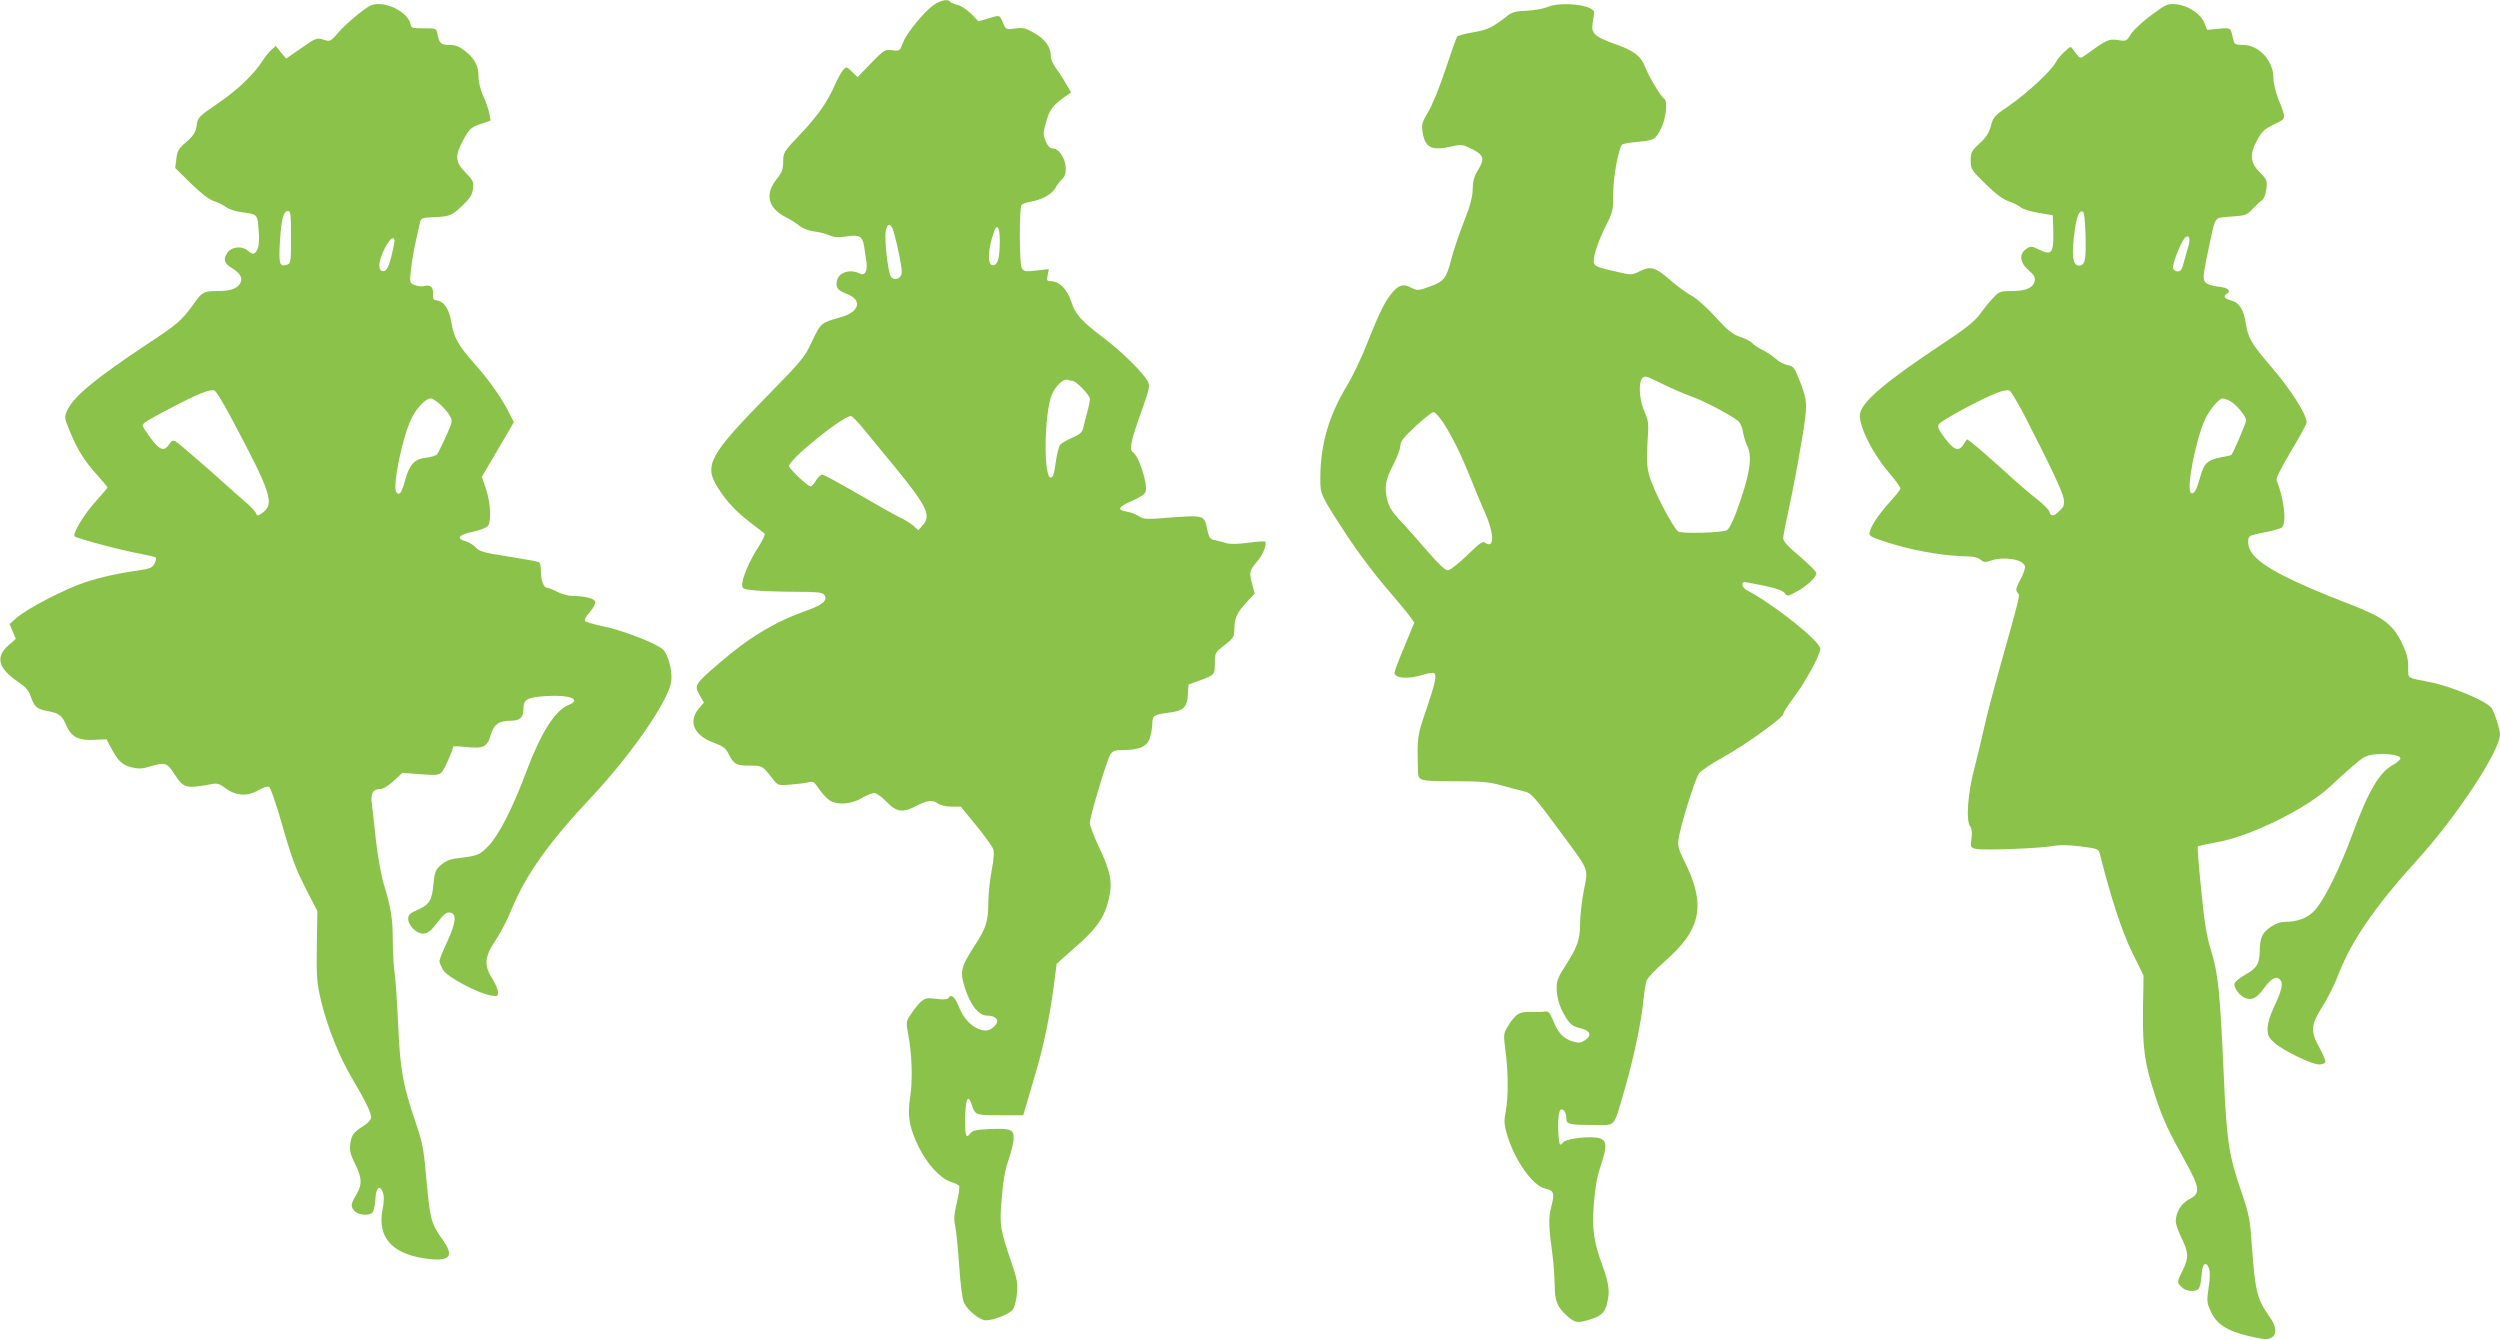
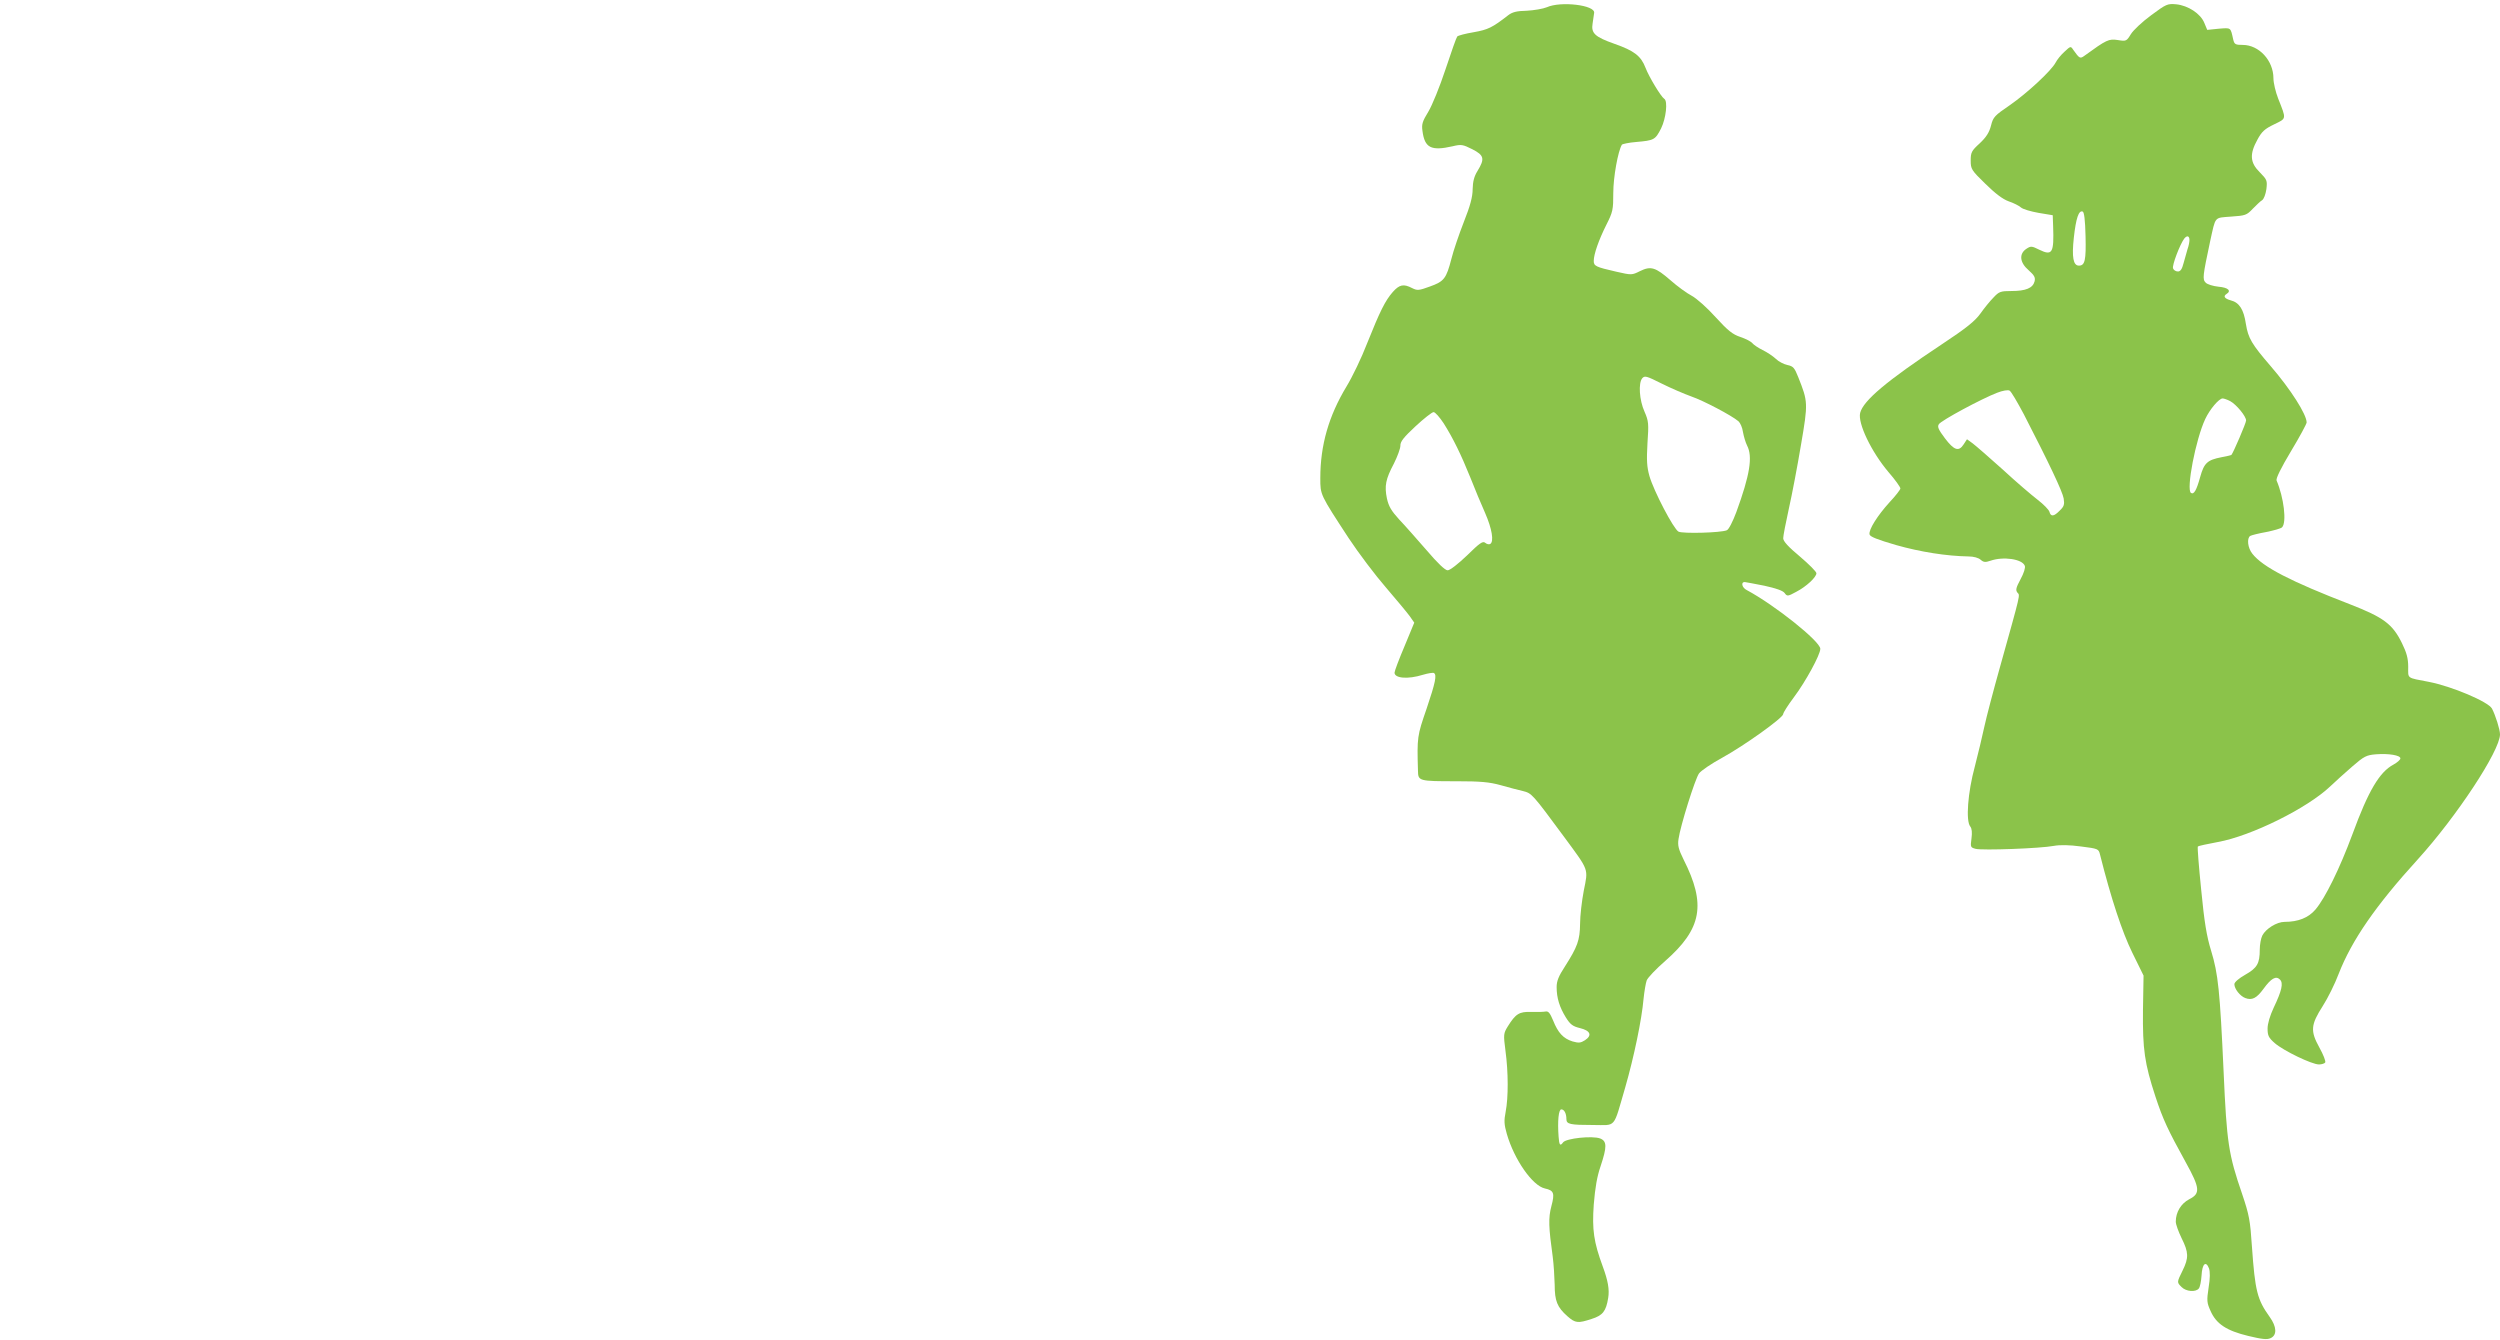
<svg xmlns="http://www.w3.org/2000/svg" version="1.0" width="1280pt" height="686pt" viewBox="0 0 1280 686" preserveAspectRatio="xMidYMid meet">
  <g transform="translate(0,686) scale(0.1,-0.1)" fill="#8bc34a" stroke="none">
-     <path d="M4781 6835 c-50 -35 -139 -144 -158 -194 -16 -42 -17 -43 -55 -38 -37 5 -41 2 -108 -66 l-69 -72 -29 28 c-27 26 -29 27 -45 9 -9 -10 -28 -44 -42 -76 -40 -91 -87 -157 -179 -255 -83 -87 -86 -92 -86 -138 0 -40 -6 -56 -35 -92 -60 -76 -43 -146 48 -193 23 -11 54 -31 70 -44 16 -13 47 -25 75 -29 26 -3 61 -12 79 -20 23 -10 46 -12 85 -6 67 11 84 2 92 -49 3 -22 9 -58 12 -80 7 -49 -8 -75 -36 -60 -45 24 -104 6 -114 -34 -9 -37 1 -52 49 -71 83 -31 66 -93 -33 -120 -98 -27 -100 -29 -144 -122 -38 -82 -54 -101 -218 -268 -310 -316 -338 -367 -264 -483 45 -71 92 -121 169 -180 33 -25 64 -49 69 -53 5 -5 -9 -36 -32 -71 -45 -70 -82 -156 -82 -192 0 -22 5 -23 77 -30 42 -3 133 -6 203 -6 99 0 130 -3 139 -14 22 -27 -4 -52 -86 -81 -165 -58 -296 -137 -448 -268 -128 -110 -132 -116 -103 -166 l22 -38 -27 -32 c-54 -65 -24 -136 73 -172 47 -17 65 -29 77 -53 30 -59 41 -66 110 -66 67 0 66 1 120 -69 26 -33 27 -33 92 -28 36 3 78 8 92 12 22 6 29 1 52 -34 15 -22 39 -48 53 -58 40 -26 110 -22 165 10 25 15 55 27 65 27 11 0 39 -20 63 -45 51 -54 84 -58 155 -20 53 28 82 31 110 10 11 -8 41 -15 67 -15 l48 0 78 -95 c43 -53 82 -107 87 -120 7 -17 5 -52 -7 -113 -9 -49 -17 -124 -17 -168 -1 -94 -11 -126 -72 -219 -69 -107 -74 -131 -48 -212 29 -91 71 -143 115 -143 45 0 64 -24 40 -50 -24 -27 -47 -32 -81 -20 -44 17 -81 57 -105 116 -20 51 -40 67 -54 43 -5 -6 -27 -8 -62 -3 -48 6 -57 4 -80 -17 -14 -13 -37 -42 -50 -63 -24 -36 -24 -42 -14 -96 20 -99 25 -242 11 -328 -15 -98 -5 -155 46 -259 42 -84 109 -157 162 -174 20 -6 40 -16 43 -21 3 -5 -2 -44 -12 -85 -14 -58 -16 -86 -9 -117 5 -23 15 -115 21 -206 6 -96 17 -176 25 -191 20 -40 81 -89 111 -89 42 0 125 33 140 57 8 12 17 49 20 81 5 49 0 75 -25 148 -63 185 -65 199 -53 341 7 88 18 150 36 198 13 39 25 87 25 107 0 46 -15 52 -130 47 -65 -3 -82 -8 -94 -24 -21 -29 -27 -6 -24 96 3 87 15 107 33 54 18 -55 18 -55 145 -55 l119 0 20 68 c11 37 33 112 49 167 36 123 67 273 87 424 8 63 15 115 15 116 0 1 43 39 95 85 110 96 149 151 171 243 22 86 11 145 -51 274 -25 53 -45 106 -45 120 0 33 87 321 105 350 13 19 24 23 71 23 81 0 120 20 133 67 6 21 11 52 11 70 0 39 10 45 83 54 76 9 95 27 99 93 l3 51 55 20 c79 29 80 30 80 90 0 52 1 54 50 92 45 35 49 42 50 80 0 58 13 85 62 139 l42 45 -12 45 c-17 64 -16 71 22 116 33 38 55 93 43 105 -3 3 -43 0 -88 -6 -55 -7 -93 -8 -113 -1 -17 5 -43 12 -58 15 -23 4 -28 12 -38 59 -14 68 -17 69 -190 56 -121 -10 -135 -9 -159 7 -14 10 -41 20 -60 23 -54 8 -47 25 24 55 45 20 67 35 71 49 10 42 -35 182 -66 201 -19 12 -10 58 40 197 46 129 49 141 36 166 -22 43 -134 153 -223 220 -115 87 -148 123 -168 187 -19 61 -61 105 -102 105 -23 0 -25 3 -19 31 l6 31 -64 -7 c-58 -7 -65 -5 -75 14 -12 22 -13 301 -1 321 4 6 24 13 46 17 56 9 111 39 128 71 8 15 23 35 35 46 42 38 4 156 -51 156 -12 0 -24 13 -34 37 -14 33 -14 42 3 101 18 63 33 83 104 133 l23 16 -29 49 c-15 27 -39 63 -52 80 -12 17 -23 43 -23 58 0 45 -28 84 -83 116 -45 26 -58 30 -100 24 -47 -6 -47 -6 -62 30 -17 41 -15 40 -78 21 l-47 -14 -39 40 c-22 21 -54 42 -71 45 -17 4 -33 11 -36 15 -9 16 -48 8 -83 -16z m-212 -1143 c5 -10 20 -66 32 -124 18 -88 20 -110 9 -123 -15 -18 -34 -19 -48 -2 -15 18 -35 192 -27 233 7 38 19 43 34 16z m550 -70 c-1 -83 -10 -116 -32 -120 -33 -6 -31 81 4 176 15 41 29 13 28 -56z m372 -712 c18 0 89 -73 89 -92 0 -11 -6 -43 -14 -71 -8 -29 -17 -64 -20 -79 -5 -21 -18 -33 -56 -49 -27 -12 -55 -28 -62 -36 -7 -9 -17 -50 -23 -92 -7 -56 -14 -76 -25 -76 -38 0 -34 325 5 423 19 47 61 86 83 77 7 -3 18 -5 23 -5z m-1064 -253 c33 -40 102 -124 154 -187 162 -198 187 -248 146 -296 l-25 -29 -24 22 c-12 11 -45 32 -73 45 -27 13 -124 68 -215 121 -92 53 -173 97 -180 97 -8 0 -23 -14 -32 -30 -9 -17 -22 -30 -28 -30 -15 0 -110 90 -110 104 0 34 275 256 317 256 6 0 38 -33 70 -73z" />
-     <path d="M1900 6833 c-30 -12 -129 -94 -168 -140 -40 -46 -41 -47 -76 -36 -34 10 -39 9 -113 -43 l-78 -54 -27 32 -26 33 -22 -20 c-13 -11 -33 -36 -45 -55 -45 -71 -128 -150 -229 -219 -100 -68 -103 -72 -109 -113 -5 -35 -14 -50 -52 -84 -41 -35 -48 -47 -52 -87 l-6 -47 80 -79 c52 -51 94 -83 119 -91 21 -7 49 -21 61 -30 13 -10 44 -21 70 -25 94 -13 90 -9 97 -90 4 -48 3 -81 -5 -99 -14 -30 -25 -32 -51 -9 -27 24 -77 21 -100 -6 -27 -35 -22 -59 17 -82 45 -27 59 -52 45 -79 -15 -28 -50 -40 -115 -40 -72 0 -79 -4 -122 -64 -62 -87 -83 -105 -244 -211 -263 -175 -372 -265 -404 -335 -17 -37 -16 -38 14 -112 39 -94 75 -150 140 -222 28 -31 51 -59 51 -62 0 -3 -27 -35 -59 -70 -60 -66 -121 -167 -109 -180 11 -11 244 -73 331 -88 43 -8 81 -17 84 -20 4 -3 1 -17 -5 -30 -8 -18 -22 -26 -49 -31 -128 -18 -225 -39 -306 -66 -102 -33 -297 -134 -353 -183 l-35 -31 16 -38 16 -38 -41 -36 c-64 -58 -48 -116 51 -183 39 -26 56 -45 66 -75 18 -54 32 -66 88 -76 59 -11 73 -22 96 -76 24 -56 63 -76 143 -71 l61 3 25 -47 c36 -66 56 -85 104 -97 35 -8 54 -8 92 4 80 24 89 21 128 -40 46 -71 58 -74 193 -49 25 5 39 0 67 -21 53 -40 112 -44 167 -12 27 16 49 23 57 18 7 -4 35 -84 62 -178 57 -199 73 -240 137 -365 l48 -93 -3 -178 c-2 -162 0 -189 22 -282 32 -133 92 -282 155 -390 70 -118 101 -181 101 -205 0 -12 -14 -29 -38 -44 -51 -32 -63 -48 -69 -95 -4 -30 1 -53 27 -104 35 -72 35 -104 -1 -163 -24 -39 -24 -56 -1 -77 22 -20 75 -22 90 -4 6 7 12 37 14 67 3 60 22 77 38 35 7 -19 7 -46 -2 -91 -27 -147 58 -233 249 -251 101 -9 117 20 57 103 -56 78 -63 105 -80 298 -14 161 -20 194 -55 296 -67 199 -79 265 -90 494 -5 115 -13 237 -18 270 -5 34 -10 108 -10 166 0 117 -9 173 -46 293 -14 47 -31 143 -40 222 -8 77 -17 161 -21 187 -8 55 5 78 42 78 15 0 43 17 69 41 l45 42 93 -7 c84 -6 95 -5 110 12 14 15 57 114 57 130 0 2 31 1 69 -3 87 -9 106 1 124 63 16 54 41 72 104 72 46 0 63 17 63 62 0 47 19 58 115 64 123 8 186 -17 115 -46 -69 -29 -140 -141 -215 -340 -69 -186 -141 -326 -194 -381 -47 -48 -51 -50 -164 -64 -33 -4 -58 -15 -80 -34 -27 -25 -32 -36 -38 -100 -7 -82 -22 -104 -86 -132 -35 -15 -43 -23 -43 -44 0 -33 42 -75 75 -75 26 0 41 12 88 74 20 26 35 36 50 34 36 -5 33 -49 -12 -147 -23 -48 -41 -94 -41 -102 0 -8 9 -28 19 -46 22 -36 179 -119 244 -130 34 -5 37 -4 37 17 0 13 -14 45 -31 72 -42 66 -38 112 21 198 23 34 60 105 81 158 70 171 192 343 411 575 197 210 385 481 404 583 9 49 -12 137 -40 167 -28 30 -206 100 -311 121 -44 9 -84 21 -89 26 -5 5 3 23 23 45 18 21 31 44 29 53 -3 18 -53 30 -121 31 -20 1 -54 10 -74 21 -21 11 -43 20 -50 20 -19 0 -33 35 -33 83 0 29 -5 47 -14 50 -7 3 -77 15 -156 28 -121 19 -145 25 -164 46 -12 13 -35 27 -52 32 -50 13 -35 34 36 48 37 8 70 21 78 30 19 26 14 115 -9 187 l-22 65 58 98 c32 54 69 117 82 140 l24 42 -22 43 c-40 80 -105 172 -173 248 -88 98 -113 142 -125 219 -11 68 -37 108 -75 113 -17 2 -21 9 -19 34 3 34 -15 49 -47 39 -10 -3 -30 -1 -45 5 -28 10 -28 11 -21 78 6 59 20 130 45 237 6 29 9 30 66 33 88 3 97 7 152 59 40 38 51 56 55 87 4 35 0 43 -39 83 -53 55 -55 85 -10 168 29 54 37 62 85 79 l54 19 -7 36 c-3 20 -17 60 -31 90 -14 31 -24 72 -24 98 0 56 -19 93 -69 132 -29 23 -49 31 -79 31 -44 0 -52 7 -62 54 -6 31 -6 31 -70 31 -57 0 -65 2 -68 20 -12 65 -134 124 -202 98z m-410 -1187 c0 -126 -1 -135 -20 -141 -39 -12 -43 2 -37 115 7 117 18 160 42 160 13 0 15 -21 15 -134z m530 -23 c-1 -10 -9 -47 -18 -83 -12 -45 -23 -66 -35 -68 -25 -5 -32 23 -17 69 25 75 71 129 70 82z m-838 -899 c205 -384 225 -443 164 -488 -24 -18 -30 -19 -34 -6 -3 8 -21 29 -41 47 -20 17 -108 95 -195 173 -88 77 -167 145 -177 150 -13 7 -21 4 -33 -15 -25 -38 -48 -31 -94 31 -23 31 -42 60 -42 64 0 13 21 26 135 86 143 76 215 105 234 94 8 -4 46 -66 83 -136z m1070 67 c18 -16 41 -42 50 -58 16 -28 16 -31 -19 -108 -20 -44 -40 -85 -45 -91 -4 -6 -29 -14 -54 -17 -61 -6 -87 -34 -109 -113 -18 -68 -31 -86 -46 -63 -20 31 30 275 76 373 26 55 74 106 100 106 8 0 29 -13 47 -29z" />
    <path d="M7920 6823 c-19 -8 -66 -16 -103 -18 -52 -1 -74 -7 -95 -23 -81 -63 -103 -74 -177 -87 -42 -7 -80 -17 -84 -22 -4 -4 -31 -80 -60 -168 -29 -88 -69 -186 -88 -217 -30 -49 -35 -64 -30 -98 11 -87 44 -104 154 -79 45 11 53 9 101 -15 61 -31 65 -49 27 -111 -18 -29 -24 -55 -25 -93 0 -39 -12 -85 -45 -168 -25 -64 -54 -149 -64 -190 -26 -100 -37 -115 -110 -141 -57 -21 -65 -21 -91 -8 -44 23 -65 18 -99 -20 -39 -45 -65 -97 -131 -262 -28 -73 -76 -173 -106 -222 -91 -151 -134 -300 -134 -469 0 -86 -2 -82 145 -307 51 -77 137 -191 191 -253 54 -63 109 -129 122 -147 l23 -33 -50 -121 c-28 -66 -51 -127 -51 -135 0 -29 68 -35 145 -11 27 8 52 12 57 9 15 -10 8 -47 -38 -183 -48 -139 -49 -145 -44 -317 1 -53 3 -54 198 -54 122 0 167 -4 225 -20 39 -11 91 -25 114 -30 46 -12 46 -11 215 -240 125 -170 120 -156 97 -270 -10 -52 -19 -129 -19 -170 -1 -84 -13 -117 -78 -219 -32 -49 -42 -74 -42 -105 0 -56 15 -103 47 -155 23 -37 36 -46 73 -55 53 -13 63 -37 25 -62 -22 -14 -32 -15 -64 -6 -47 15 -74 44 -99 107 -16 38 -24 49 -39 46 -10 -2 -43 -3 -73 -2 -62 2 -80 -10 -120 -74 -22 -36 -23 -41 -12 -125 15 -110 15 -240 1 -312 -9 -46 -8 -65 6 -114 38 -131 131 -265 195 -279 46 -10 51 -24 33 -91 -16 -60 -14 -108 7 -259 5 -38 9 -103 10 -143 0 -83 13 -115 65 -161 41 -36 54 -37 124 -14 57 18 74 39 85 108 7 42 -1 88 -28 161 -46 125 -55 187 -46 316 7 87 17 145 35 197 33 99 33 128 -2 142 -40 15 -174 1 -190 -20 -15 -21 -20 -14 -23 29 -6 81 0 140 14 140 15 0 26 -21 26 -50 0 -26 19 -30 136 -30 122 0 102 -23 165 192 45 156 85 349 94 454 4 38 11 80 16 94 5 14 48 59 95 100 188 165 210 290 94 519 -26 53 -31 72 -26 105 9 66 85 309 105 336 10 14 63 50 118 80 113 62 313 205 313 224 0 7 24 45 54 85 61 81 136 219 136 249 0 38 -233 224 -377 301 -24 12 -31 41 -10 41 6 -1 52 -9 101 -19 59 -13 94 -25 103 -37 13 -18 16 -18 60 6 52 27 103 75 103 95 0 8 -38 46 -85 86 -59 49 -85 78 -85 93 0 12 13 80 29 152 16 71 44 218 62 326 37 216 36 221 -14 347 -19 48 -26 56 -55 62 -19 4 -46 18 -60 32 -15 14 -45 34 -68 45 -22 11 -46 27 -53 36 -7 8 -34 22 -61 31 -39 13 -63 32 -126 101 -43 48 -97 96 -123 110 -25 13 -74 49 -108 79 -77 67 -101 74 -156 47 -42 -21 -43 -21 -122 -3 -105 24 -115 29 -115 55 0 35 26 108 64 184 34 67 36 78 36 164 0 81 24 214 44 247 3 4 36 11 73 14 92 8 98 11 128 70 25 51 35 140 16 151 -17 11 -78 112 -96 159 -23 60 -57 87 -160 123 -99 35 -119 54 -111 103 3 20 7 45 8 55 6 40 -171 61 -242 29z m740 -1993 c61 -21 206 -97 241 -127 9 -8 20 -32 23 -55 4 -22 13 -53 21 -69 30 -57 14 -152 -55 -341 -18 -48 -39 -90 -49 -93 -30 -13 -226 -18 -247 -7 -25 13 -127 208 -149 285 -13 47 -15 79 -10 167 7 101 6 114 -15 162 -27 60 -32 146 -12 171 13 15 22 12 100 -27 48 -24 116 -53 152 -66z m-1268 -138 c48 -76 89 -160 137 -279 21 -54 55 -135 75 -180 35 -80 46 -146 26 -158 -6 -4 -18 -1 -26 6 -12 10 -28 -1 -93 -65 -45 -43 -87 -76 -99 -76 -13 0 -51 36 -108 103 -49 56 -111 127 -140 157 -40 44 -54 67 -63 108 -13 64 -7 98 36 179 18 36 33 77 33 91 -1 21 17 43 77 99 43 40 85 73 93 73 8 0 31 -26 52 -58z" />
    <path d="M11014 6782 c-45 -33 -91 -76 -104 -97 -22 -36 -24 -37 -67 -30 -46 7 -57 2 -170 -80 -23 -17 -26 -15 -58 30 -13 20 -14 19 -45 -10 -18 -16 -38 -41 -45 -55 -22 -42 -145 -156 -234 -218 -79 -54 -86 -61 -97 -105 -9 -35 -24 -59 -58 -91 -42 -38 -46 -47 -46 -88 0 -43 3 -49 75 -119 51 -50 89 -79 120 -90 24 -8 52 -22 62 -31 10 -9 51 -21 91 -28 l72 -12 2 -56 c5 -137 -4 -153 -70 -121 -40 20 -44 20 -67 5 -39 -26 -34 -71 12 -110 29 -26 35 -37 30 -57 -9 -34 -45 -49 -118 -49 -56 0 -64 -3 -92 -33 -18 -18 -48 -55 -67 -82 -28 -39 -71 -74 -201 -160 -279 -185 -399 -286 -415 -349 -13 -53 57 -199 145 -303 34 -39 61 -77 61 -84 0 -6 -25 -38 -55 -70 -62 -68 -108 -141 -103 -165 2 -12 41 -27 137 -55 124 -35 256 -56 370 -58 26 0 51 -7 62 -17 15 -13 24 -14 50 -5 66 23 163 9 176 -26 4 -9 -5 -38 -22 -69 -23 -43 -26 -55 -16 -68 14 -16 20 9 -89 -381 -34 -121 -70 -258 -80 -305 -10 -47 -32 -139 -49 -205 -36 -132 -47 -279 -23 -307 8 -10 10 -31 6 -61 -6 -44 -5 -46 21 -53 35 -9 332 2 400 15 33 6 81 5 140 -3 87 -11 90 -12 97 -41 57 -227 114 -398 165 -502 l58 -118 -3 -177 c-2 -201 8 -272 64 -443 39 -118 63 -169 155 -336 73 -132 76 -160 18 -189 -42 -22 -69 -66 -69 -115 0 -14 14 -52 30 -85 36 -72 37 -100 5 -165 -30 -61 -30 -60 -5 -85 23 -23 72 -27 88 -7 6 7 12 37 14 67 3 59 22 77 38 36 6 -18 6 -50 -2 -99 -10 -66 -9 -77 10 -119 29 -66 81 -101 193 -128 71 -17 97 -20 115 -11 33 15 31 58 -5 108 -64 89 -75 133 -91 359 -9 136 -14 163 -50 270 -70 203 -79 263 -95 624 -19 418 -28 504 -64 622 -23 74 -35 148 -51 313 -12 119 -20 218 -17 221 3 3 49 13 103 23 171 31 457 173 574 284 25 24 76 70 113 102 61 53 73 59 122 63 66 5 125 -5 125 -21 0 -7 -16 -21 -36 -32 -71 -38 -128 -134 -209 -355 -66 -178 -140 -328 -190 -387 -36 -42 -88 -63 -158 -63 -40 0 -96 -35 -114 -70 -7 -14 -13 -46 -13 -72 0 -71 -13 -94 -75 -129 -32 -18 -55 -38 -55 -48 0 -24 29 -61 56 -71 34 -13 58 -1 93 47 39 54 64 68 84 48 19 -18 10 -57 -32 -145 -19 -41 -31 -81 -31 -106 0 -36 5 -47 37 -75 45 -39 190 -109 226 -109 14 0 29 5 32 10 4 6 -10 41 -30 77 -47 85 -44 116 18 213 25 39 62 113 81 164 67 172 190 350 405 586 198 218 421 556 421 640 0 25 -23 97 -41 132 -19 35 -205 114 -324 137 -115 22 -105 15 -105 77 0 43 -8 72 -32 121 -48 98 -94 132 -266 199 -303 117 -447 191 -500 259 -24 30 -29 79 -11 91 7 4 43 13 82 20 39 8 75 18 81 24 25 25 9 154 -28 240 -4 10 23 65 74 150 44 73 80 140 80 147 0 41 -82 170 -183 287 -99 115 -116 144 -128 217 -11 75 -34 110 -77 121 -32 9 -41 21 -22 33 26 16 8 33 -41 37 -28 3 -58 12 -66 21 -17 17 -15 33 23 212 29 130 19 119 107 126 73 5 80 7 111 40 18 18 39 39 48 44 9 6 18 30 22 57 5 44 3 48 -34 86 -50 49 -53 93 -12 167 22 41 37 55 85 78 65 32 64 24 21 133 -13 33 -24 80 -24 103 0 91 -74 171 -157 171 -38 0 -43 3 -49 28 -14 63 -10 60 -74 55 l-59 -6 -15 36 c-19 47 -83 89 -144 95 -45 4 -51 1 -128 -56z m-336 -1131 c3 -124 -3 -151 -34 -151 -29 0 -37 43 -26 143 11 100 25 141 45 134 8 -2 13 -43 15 -126z m532 -20 c0 -10 -4 -31 -10 -47 -5 -16 -14 -48 -20 -71 -8 -31 -16 -43 -29 -43 -11 0 -22 7 -25 16 -6 15 35 122 57 152 14 18 27 15 27 -7z m-848 -892 c130 -252 198 -396 204 -431 5 -31 2 -41 -20 -62 -30 -31 -46 -33 -53 -6 -3 10 -30 38 -60 61 -30 23 -111 92 -179 155 -69 62 -138 122 -154 134 l-29 21 -17 -26 c-25 -39 -49 -31 -96 31 -33 44 -40 59 -31 72 11 19 220 131 298 161 28 11 56 16 64 11 8 -4 40 -59 73 -121z m1057 67 c31 -17 81 -77 81 -99 0 -13 -66 -166 -75 -176 -2 -2 -25 -7 -51 -12 -72 -14 -89 -29 -109 -101 -19 -69 -32 -91 -47 -82 -26 16 24 275 73 379 23 49 70 105 89 105 6 0 24 -6 39 -14z" />
  </g>
</svg>